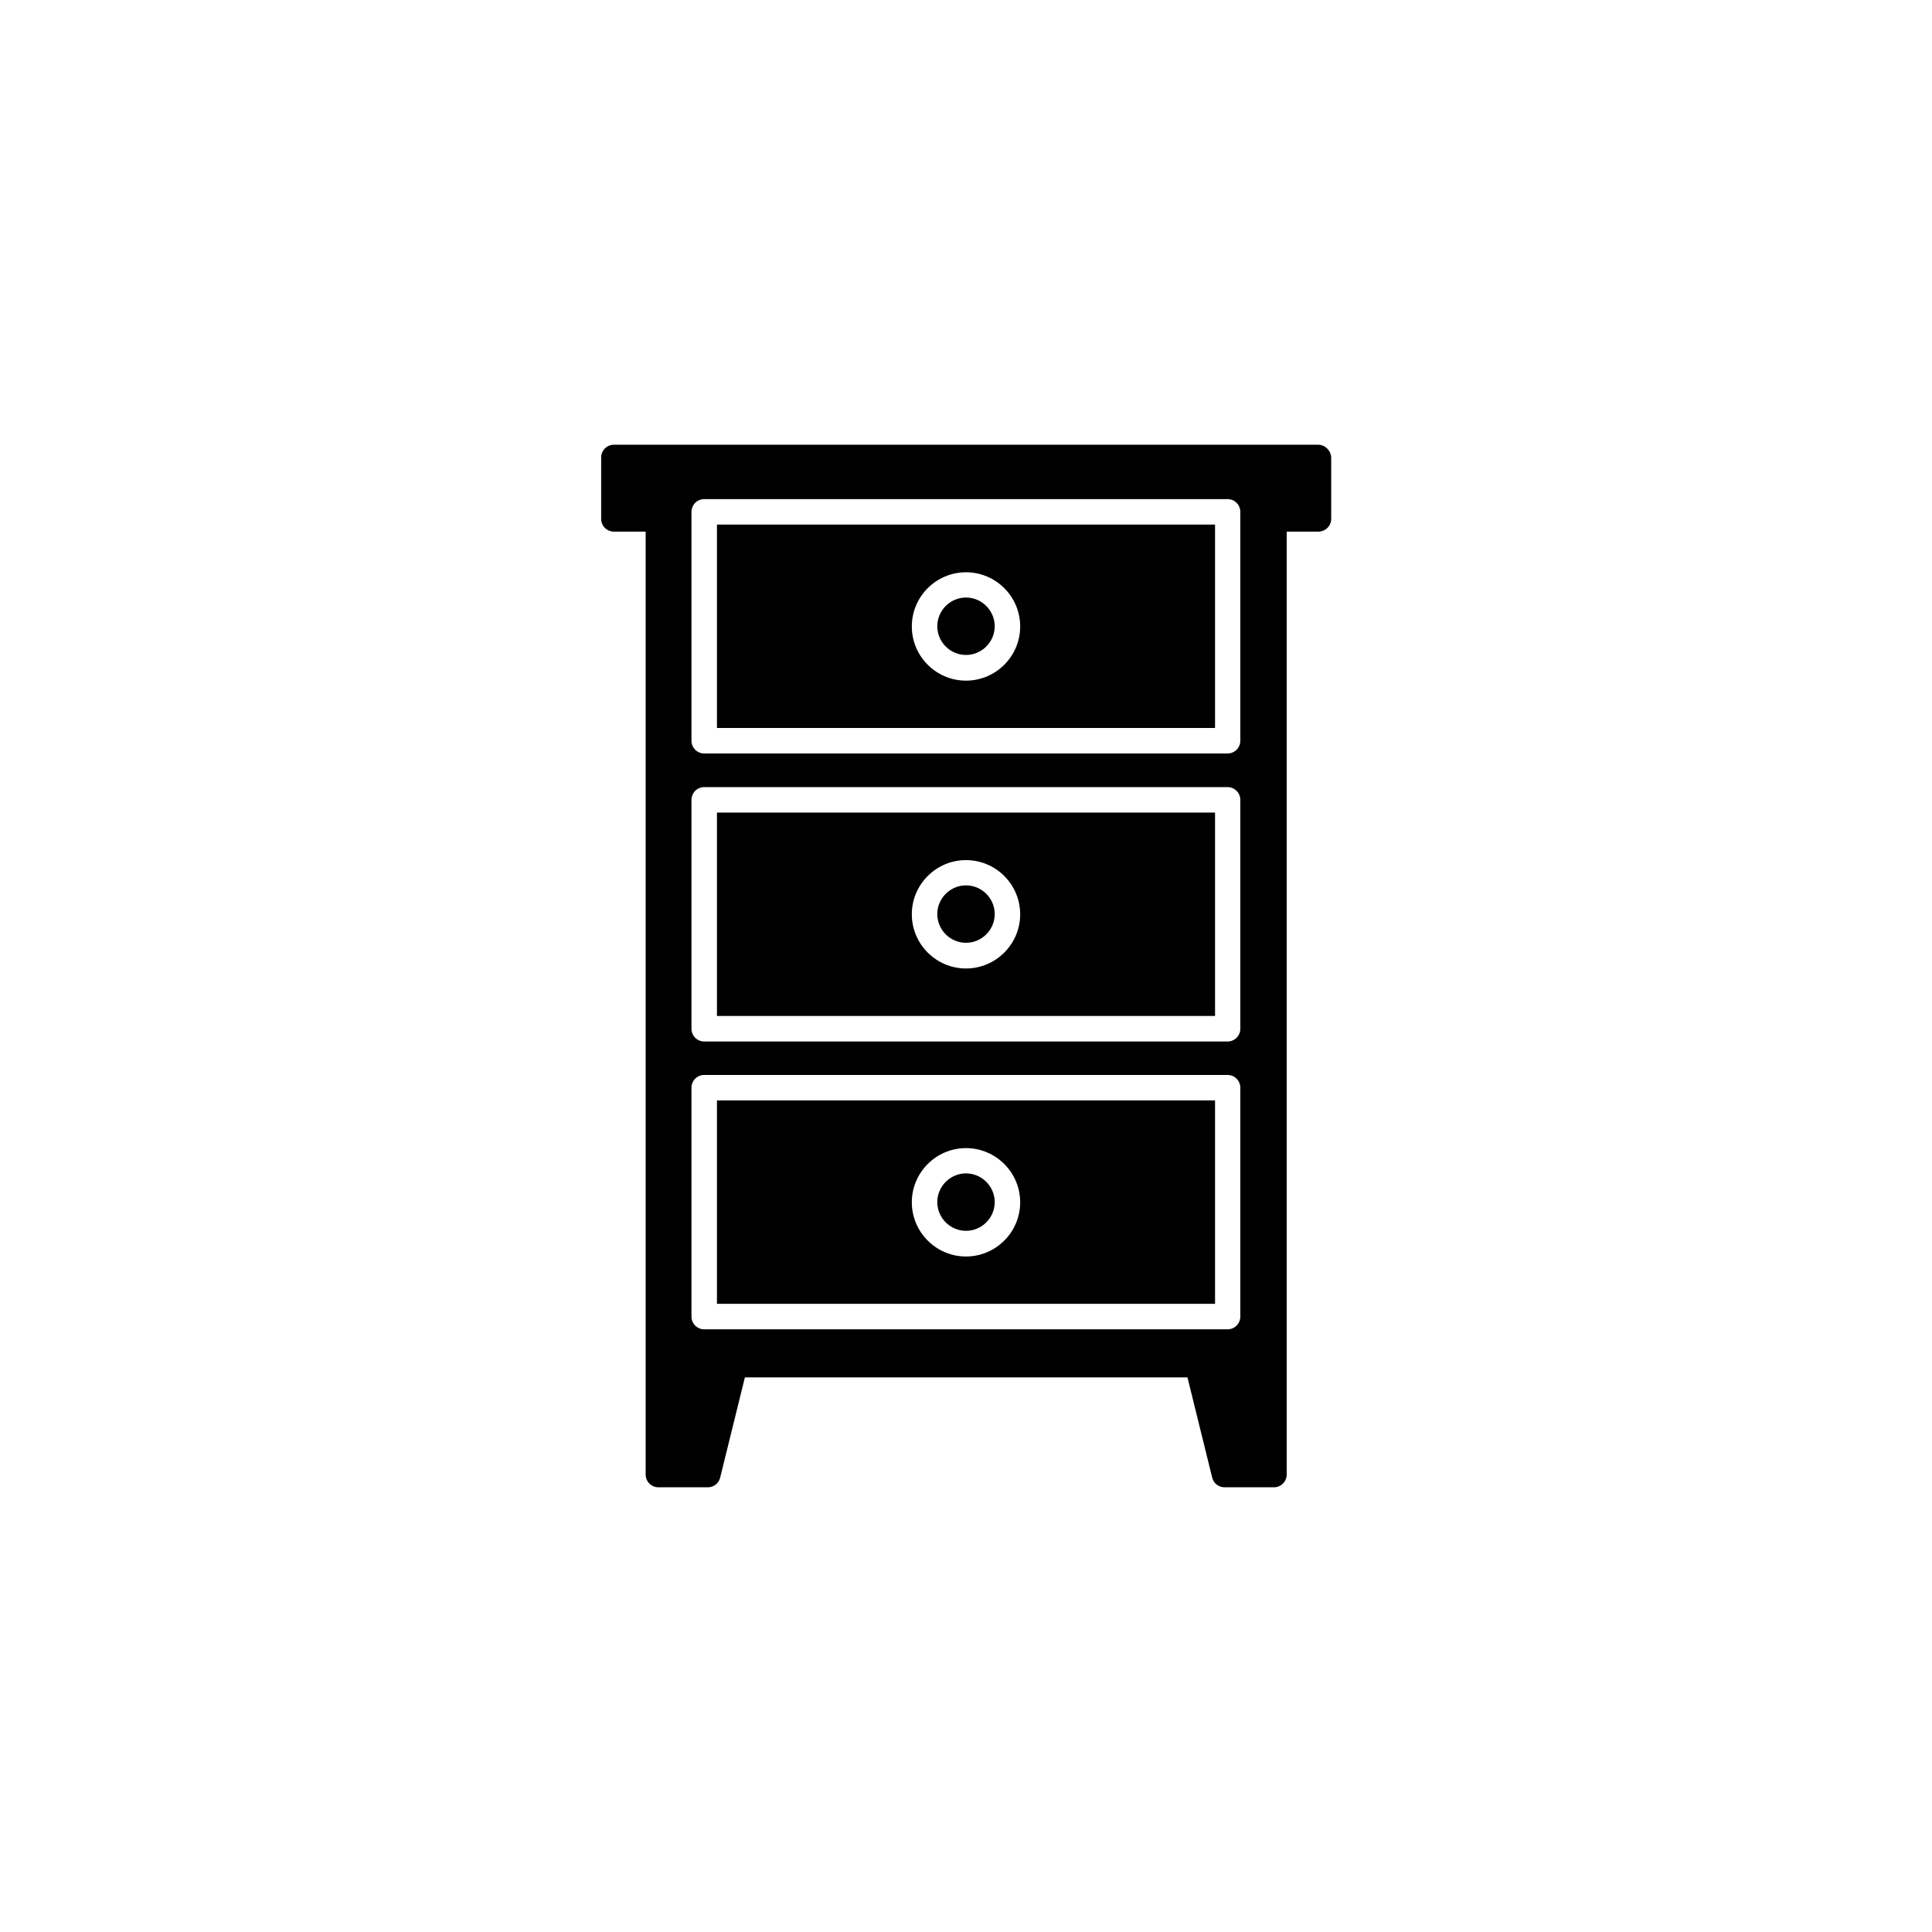
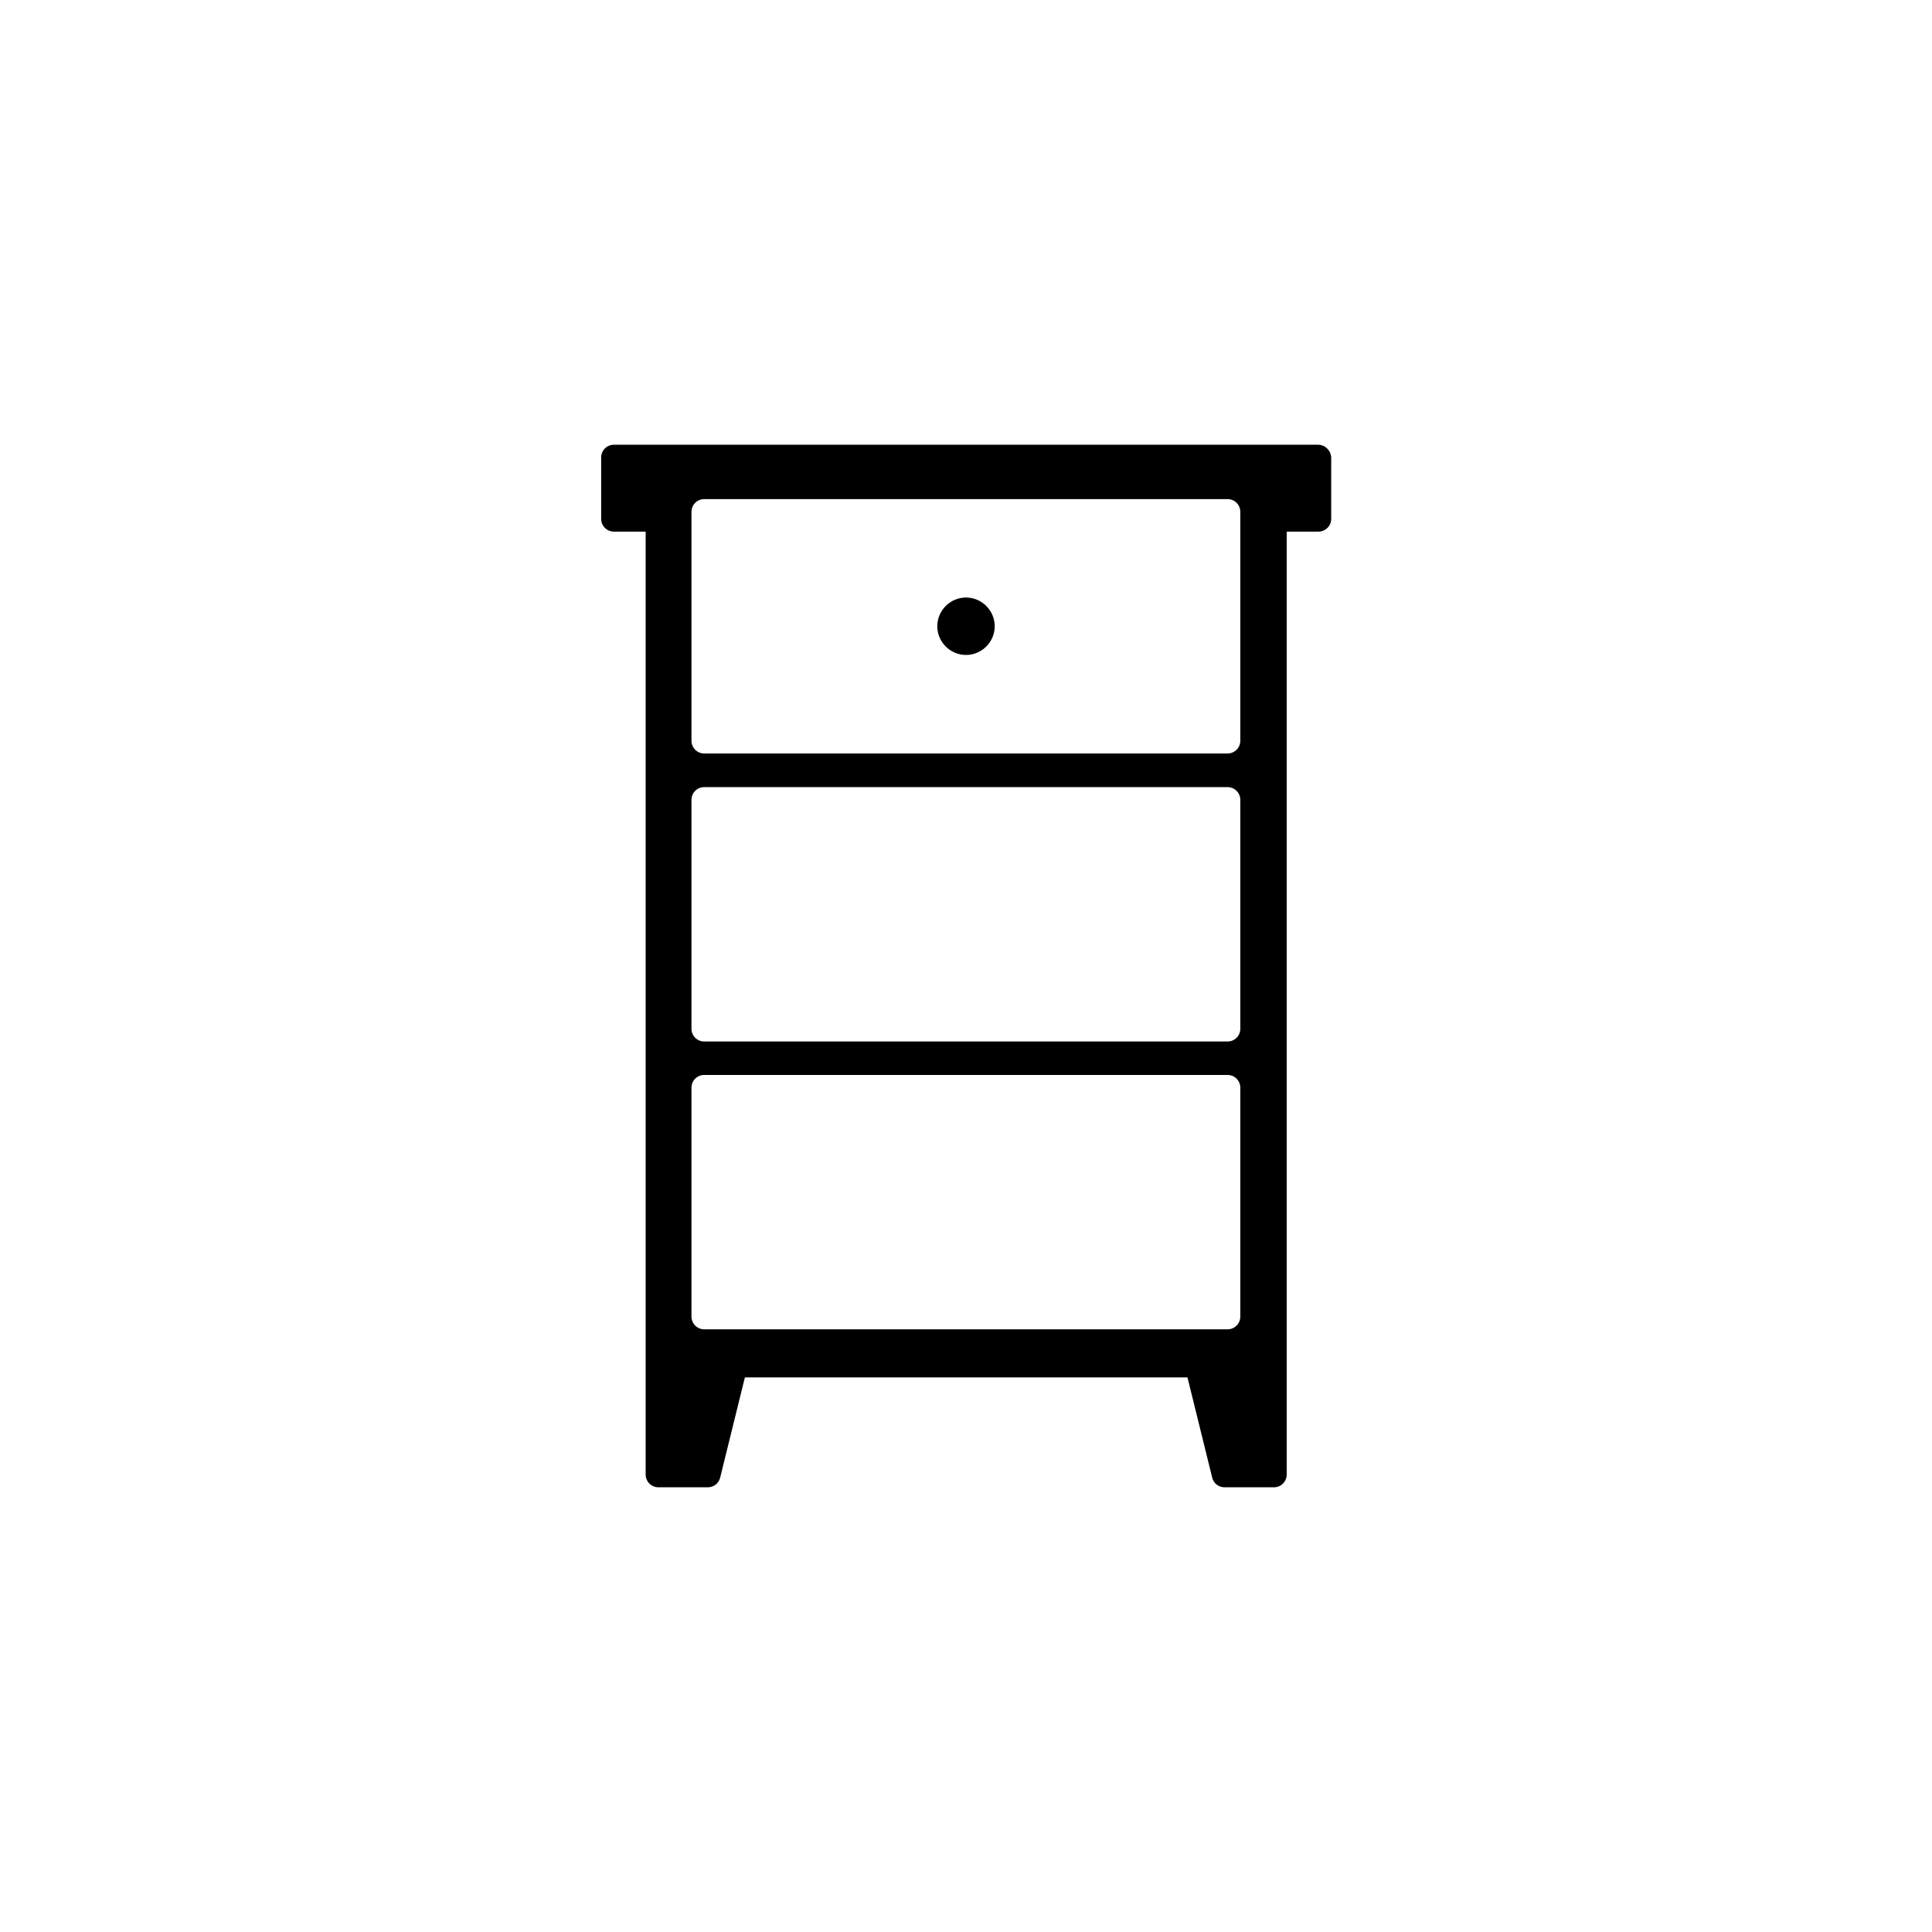
<svg xmlns="http://www.w3.org/2000/svg" fill="#000000" width="800px" height="800px" version="1.1" viewBox="144 144 512 512">
  <g>
    <path d="m400 317.57c4.18 0 7.609-3.426 7.609-7.609 0-4.18-3.426-7.609-7.609-7.609-4.18 0-7.609 3.426-7.609 7.609s3.426 7.609 7.609 7.609z" />
-     <path d="m400 470.18c4.18 0 7.609-3.426 7.609-7.609 0-4.18-3.426-7.609-7.609-7.609-4.18 0-7.609 3.426-7.609 7.609 0 4.184 3.426 7.609 7.609 7.609z" />
-     <path d="m334 413.25h132v-53.906l-132-0.004zm66-41.312c7.91 0 14.359 6.449 14.359 14.359s-6.449 14.359-14.359 14.359-14.359-6.449-14.359-14.359 6.449-14.359 14.359-14.359z" />
-     <path d="m334 489.53h132v-53.906l-132-0.004zm66-41.266c7.91 0 14.359 6.449 14.359 14.359s-6.449 14.359-14.359 14.359-14.359-6.449-14.359-14.359 6.449-14.359 14.359-14.359z" />
-     <path d="m400 393.85c4.18 0 7.609-3.426 7.609-7.609 0-4.18-3.426-7.609-7.609-7.609-4.18 0-7.609 3.426-7.609 7.609 0 4.184 3.426 7.609 7.609 7.609z" />
-     <path d="m334 336.92h132v-53.906h-132zm66-41.262c7.91 0 14.359 6.449 14.359 14.359 0 7.91-6.449 14.359-14.359 14.359s-14.359-6.449-14.359-14.359c0-7.91 6.449-14.359 14.359-14.359z" />
    <path d="m493.3 261.86h-186.61c-1.863 0-3.375 1.512-3.375 3.375v16.273c0 1.863 1.512 3.375 3.375 3.375h8.414v249.89c0 1.863 1.512 3.375 3.375 3.375h13.098c1.562 0 2.922-1.059 3.273-2.57l6.551-26.551h117.29l6.551 26.551c0.352 1.512 1.715 2.57 3.273 2.57h13.098c1.863 0 3.375-1.512 3.375-3.375v-249.89h8.414c1.863 0 3.375-1.512 3.375-3.375v-16.273c-0.094-1.863-1.605-3.375-3.469-3.375zm-20.605 231.05c0 1.863-1.512 3.375-3.375 3.375h-138.7c-1.863 0-3.375-1.512-3.375-3.375v-60.66c0-1.863 1.512-3.375 3.375-3.375h138.7c1.863 0 3.375 1.512 3.375 3.375zm0-76.277c0 1.863-1.512 3.375-3.375 3.375h-138.7c-1.863 0-3.375-1.512-3.375-3.375v-60.66c0-1.863 1.512-3.375 3.375-3.375h138.7c1.863 0 3.375 1.512 3.375 3.375zm0-76.328c0 1.863-1.512 3.375-3.375 3.375h-138.7c-1.863 0-3.375-1.512-3.375-3.375v-60.66c0-1.863 1.512-3.375 3.375-3.375h138.7c1.863 0 3.375 1.512 3.375 3.375z" />
  </g>
</svg>